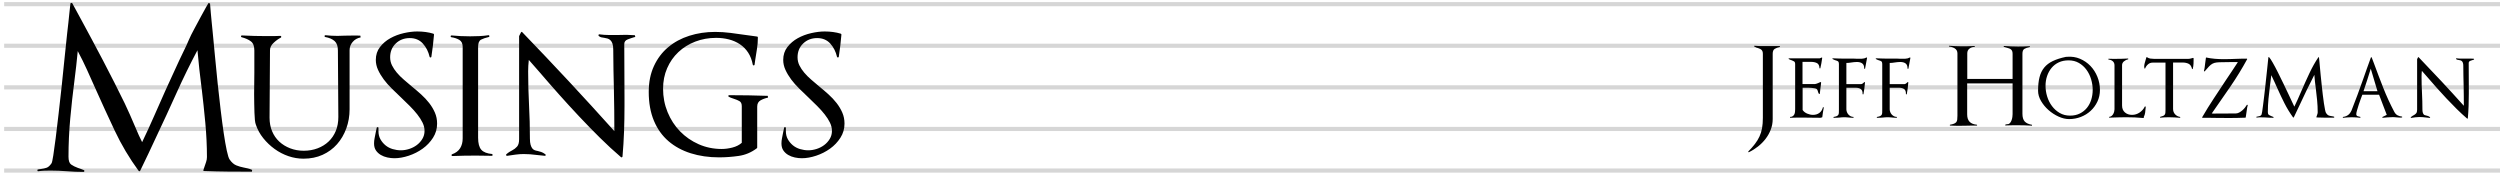
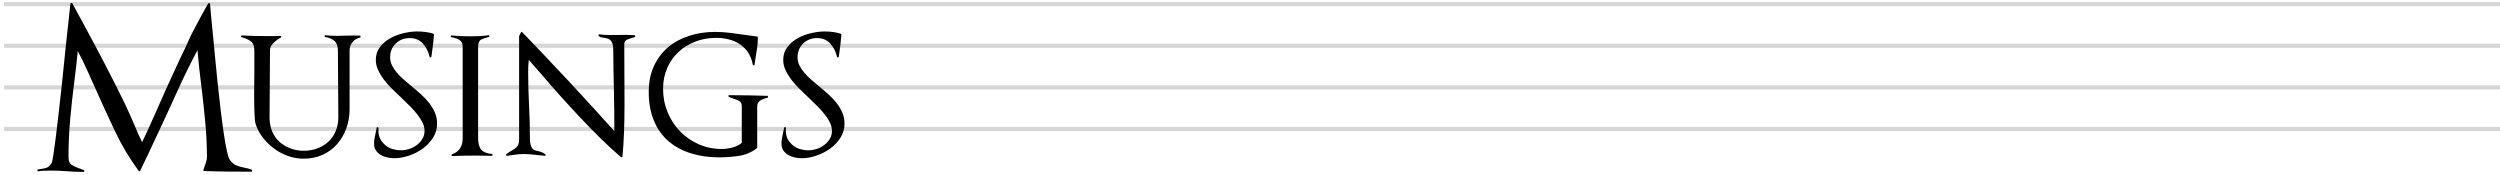
<svg xmlns="http://www.w3.org/2000/svg" viewBox="0 0 601 42" version="1.1" baseProfile="full">
  <g transform="scale(1,-1) translate(0,-42)">
    <path d="M 1 2 L 601 2 L 601 1 L 1 1 L 1 2 Z" transform="scale(1,1) translate(-0,39.5)" fill="#d6d6d6" opacity="1" />
    <path d="M 1 2 L 601 2 L 601 1 L 1 1 L 1 2 Z" transform="scale(1,1) translate(-0,29.5)" fill="#d6d6d6" opacity="1" />
    <path d="M 1 2 L 601 2 L 601 1 L 1 1 L 1 2 Z" transform="scale(1,1) translate(-0,19.5)" fill="#d6d6d6" opacity="1" />
    <path d="M 1 2 L 601 2 L 601 1 L 1 1 L 1 2 Z" transform="scale(1,1) translate(-0,9.5)" fill="#d6d6d6" opacity="1" />
-     <path d="M 1 2 L 601 2 L 601 1 L 1 1 L 1 2 Z" transform="scale(1,1) translate(-0,-0.5)" fill="#d6d6d6" opacity="1" />
    <path d="M 52.635 1.477 Q 52.052 1.742 51.549 1.848 Q 51.045 1.954 50.568 2.06 Q 49.72 2.219 48.846 2.563 Q 47.971 2.908 47.229 3.968 Q 46.911 4.392 46.54 6.114 Q 46.169 7.837 45.798 10.354 Q 45.427 12.872 45.056 15.973 Q 44.685 19.073 44.341 22.332 Q 43.996 25.592 43.705 28.772 Q 43.413 31.952 43.148 34.602 Q 43.042 35.768 42.91 36.987 Q 42.777 38.206 42.698 39.213 Q 42.618 40.22 42.565 40.856 Q 42.512 41.492 42.512 41.492 L 42.141 41.598 Q 42.141 41.598 41.585 40.644 Q 41.028 39.69 40.286 38.285 Q 39.544 36.881 38.723 35.37 Q 37.901 33.86 37.424 32.747 Q 37.159 32.111 36.868 31.475 Q 36.576 30.839 36.258 30.203 Q 35.092 27.818 34.006 25.407 Q 32.919 22.995 31.806 20.61 Q 30.428 17.536 29.05 14.383 Q 27.672 11.229 26.188 8.155 Q 25.499 9.48 24.413 12.077 Q 23.326 14.674 22.001 17.483 Q 20.888 19.762 19.537 22.439 Q 18.185 25.115 16.781 27.791 Q 15.376 30.468 14.025 32.986 Q 12.673 35.503 11.64 37.411 Q 10.606 39.319 9.97 40.485 Q 9.334 41.651 9.334 41.651 L 8.963 41.545 Q 8.963 41.545 8.884 40.883 Q 8.804 40.22 8.698 39.187 Q 8.592 38.153 8.46 36.881 Q 8.327 35.609 8.168 34.337 Q 7.85 31.581 7.532 28.268 Q 7.214 24.956 6.843 21.564 Q 6.472 18.172 6.101 14.939 Q 5.73 11.706 5.412 9.162 Q 5.094 6.618 4.829 4.949 Q 4.564 3.279 4.405 3.067 Q 3.822 2.219 3.239 2.007 Q 2.656 1.795 1.808 1.689 Q 1.649 1.636 1.437 1.636 Q 1.278 1.636 1.119 1.583 Q 0.96 1.53 1.013 1.318 Q 1.066 1.106 1.225 1.159 Q 1.967 1.265 2.683 1.292 Q 3.398 1.318 4.14 1.318 Q 6.101 1.318 8.115 1.159 Q 10.076 1 12.09 1 Q 12.249 1 12.302 1.159 Q 12.355 1.318 12.196 1.424 Q 11.825 1.583 11.454 1.716 Q 11.083 1.848 10.765 1.954 Q 9.758 2.325 9.122 2.776 Q 8.486 3.226 8.486 4.657 Q 8.486 9.215 8.91 13.852 Q 9.334 18.49 9.917 22.942 Q 10.129 24.744 10.341 26.466 Q 10.553 28.189 10.712 30.044 Q 11.984 27.659 12.938 25.539 Q 13.892 23.419 15.005 20.928 Q 17.178 16.052 19.59 10.938 Q 22.001 5.823 25.34 1.265 Q 25.446 1.159 25.552 1.159 Q 25.658 1.159 25.711 1.265 Q 26.718 3.332 27.699 5.399 Q 28.679 7.466 29.633 9.533 Q 32.071 14.674 34.456 19.974 Q 36.841 25.274 39.491 30.256 Q 39.703 27.765 39.942 25.645 Q 40.18 23.525 40.498 21.034 L 40.498 21.087 Q 40.975 17.112 41.373 12.845 Q 41.77 8.579 41.77 4.551 Q 41.77 3.968 41.558 3.358 Q 41.346 2.749 41.134 2.113 Q 41.081 1.954 41.028 1.795 Q 40.975 1.636 40.922 1.477 Q 40.816 1.212 41.134 1.212 Q 43.996 1.106 46.858 1.079 Q 49.72 1.053 52.582 1.053 Z M 78.71 33.33 L 78.657 33.754 Q 77.703 33.807 76.749 33.781 Q 75.795 33.754 74.894 33.754 Q 74.47 33.754 74.02 33.727 Q 73.569 33.701 73.145 33.701 Q 71.714 33.701 70.23 33.86 Q 70.071 33.86 70.045 33.675 Q 70.018 33.489 70.177 33.436 Q 71.661 33.171 72.456 32.456 Q 73.251 31.74 73.251 30.203 L 73.357 14.197 Q 73.357 12.342 72.748 10.858 Q 72.138 9.374 71.025 8.314 Q 69.912 7.254 68.375 6.671 Q 66.838 6.088 65.036 6.088 Q 63.287 6.088 61.777 6.671 Q 60.266 7.254 59.153 8.287 Q 58.04 9.321 57.431 10.778 Q 56.821 12.236 56.821 14.038 L 56.927 30.256 Q 56.927 31.21 57.802 32.032 Q 58.676 32.853 59.524 33.277 Q 59.683 33.383 59.63 33.542 Q 59.577 33.701 59.418 33.701 Q 58.57 33.648 57.775 33.648 Q 56.98 33.648 56.132 33.648 Q 53.164 33.648 50.143 33.807 Q 49.984 33.807 49.958 33.621 Q 49.931 33.436 50.09 33.383 Q 51.521 33.012 52.343 32.376 Q 53.164 31.74 53.164 30.203 L 53.164 24.85 Q 53.164 23.737 53.138 22.412 Q 53.111 21.087 53.111 19.709 Q 53.111 18.543 53.138 17.377 Q 53.164 16.211 53.191 15.23 Q 53.217 14.25 53.297 13.482 Q 53.376 12.713 53.535 12.342 Q 54.118 10.593 55.311 9.109 Q 56.503 7.625 58.04 6.512 Q 59.577 5.399 61.353 4.79 Q 63.128 4.18 64.983 4.18 Q 67.527 4.18 69.568 5.107 Q 71.608 6.035 73.039 7.652 Q 74.47 9.268 75.265 11.441 Q 76.06 13.614 76.06 16.052 L 76.06 30.256 Q 76.06 31.369 76.802 32.243 Q 77.544 33.118 78.71 33.33 Z M 97.1 12.607 Q 97.1 14.038 96.57 15.257 Q 96.04 16.476 95.192 17.562 Q 94.344 18.649 93.258 19.63 Q 92.171 20.61 91.058 21.511 Q 90.051 22.359 89.097 23.18 Q 88.143 24.002 87.428 24.85 Q 86.712 25.698 86.262 26.599 Q 85.811 27.5 85.811 28.56 Q 85.811 30.574 87.163 31.872 Q 88.514 33.171 90.528 33.171 Q 92.489 33.171 93.682 31.846 Q 94.874 30.521 95.298 28.666 Q 95.351 28.507 95.51 28.507 Q 95.669 28.507 95.722 28.666 Q 96.146 31.422 96.358 34.019 Q 96.358 34.125 96.199 34.231 Q 94.45 34.761 92.33 34.761 Q 90.846 34.761 89.097 34.364 Q 87.348 33.966 85.864 33.145 Q 84.38 32.323 83.373 31.024 Q 82.366 29.726 82.366 27.924 Q 82.366 26.705 82.896 25.539 Q 83.426 24.373 84.274 23.233 Q 85.122 22.094 86.235 21.008 Q 87.348 19.921 88.461 18.861 Q 89.521 17.854 90.528 16.847 Q 91.535 15.84 92.33 14.833 Q 93.125 13.826 93.602 12.845 Q 94.079 11.865 94.079 10.858 Q 94.079 9.798 93.549 8.924 Q 93.019 8.049 92.198 7.439 Q 91.376 6.83 90.369 6.512 Q 89.362 6.194 88.408 6.194 Q 87.401 6.194 86.421 6.486 Q 85.44 6.777 84.698 7.386 Q 83.956 7.996 83.479 8.844 Q 83.002 9.692 83.002 10.805 L 83.002 11.6 Q 83.002 11.759 82.79 11.759 Q 82.578 11.759 82.578 11.6 L 82.313 10.328 Q 82.207 9.745 82.075 9.109 Q 81.942 8.473 81.942 7.837 Q 81.942 6.83 82.393 6.168 Q 82.843 5.505 83.559 5.081 Q 84.274 4.657 85.149 4.471 Q 86.023 4.286 86.818 4.286 Q 88.461 4.286 90.29 4.896 Q 92.118 5.505 93.629 6.591 Q 95.139 7.678 96.12 9.215 Q 97.1 10.752 97.1 12.607 Z M 110.402 4.869 L 110.402 5.293 Q 108.494 5.452 107.726 6.327 Q 106.957 7.201 106.957 9.215 L 106.957 31.051 Q 106.957 32.429 107.673 32.8 Q 108.388 33.171 109.554 33.436 Q 109.713 33.489 109.66 33.701 Q 109.607 33.913 109.448 33.86 Q 108.388 33.701 107.275 33.648 Q 106.162 33.595 105.049 33.595 Q 103.883 33.595 102.77 33.648 Q 101.657 33.701 100.544 33.807 Q 100.385 33.807 100.359 33.621 Q 100.332 33.436 100.491 33.383 Q 101.604 33.224 102.426 32.747 Q 103.247 32.27 103.247 31.051 L 103.247 9.056 Q 103.247 7.678 102.638 6.697 Q 102.028 5.717 100.703 5.24 Q 100.544 5.187 100.571 5.002 Q 100.597 4.816 100.756 4.816 Q 102.187 4.869 103.565 4.896 Q 104.943 4.922 106.374 4.922 Q 107.381 4.922 108.362 4.896 Q 109.342 4.869 110.402 4.869 Z M 144.745 33.436 L 144.639 33.86 Q 144.374 33.86 144.056 33.886 Q 143.738 33.913 143.473 33.913 Q 142.731 33.966 142.016 33.94 Q 141.3 33.913 140.611 33.913 Q 139.498 33.913 138.385 33.913 Q 137.325 33.913 136.106 34.072 Q 136 34.125 135.921 33.966 Q 135.841 33.807 135.947 33.701 Q 136.212 33.436 136.557 33.356 Q 136.901 33.277 137.325 33.224 Q 137.696 33.171 138.067 33.065 Q 138.438 32.959 138.756 32.667 Q 139.074 32.376 139.26 31.82 Q 139.445 31.263 139.445 30.362 Q 139.445 28.083 139.498 25.512 Q 139.551 22.942 139.604 20.663 Q 139.657 18.172 139.684 15.787 Q 139.71 13.402 139.71 10.964 L 139.71 10.805 Q 134.145 17.006 128.739 22.809 Q 123.333 28.613 117.556 34.602 Q 117.503 34.708 117.397 34.655 Q 117.291 34.602 117.238 34.496 L 116.814 33.648 L 116.814 8.844 Q 116.814 7.625 116.311 7.069 Q 115.807 6.512 115.171 6.194 Q 114.853 6.035 114.509 5.823 Q 114.164 5.611 113.74 5.24 Q 113.634 5.134 113.714 4.975 Q 113.793 4.816 113.952 4.869 Q 114.959 5.028 115.966 5.16 Q 116.973 5.293 117.927 5.293 Q 118.669 5.293 119.438 5.24 Q 120.206 5.187 120.948 5.081 Q 121.478 5.028 121.982 4.975 Q 122.485 4.922 123.015 4.869 Q 123.174 4.869 123.201 5.002 Q 123.227 5.134 123.121 5.24 Q 122.538 5.664 122.114 5.796 Q 121.69 5.929 121.266 6.035 Q 120.895 6.088 120.551 6.221 Q 120.206 6.353 119.968 6.671 Q 119.729 6.989 119.57 7.545 Q 119.411 8.102 119.411 9.003 Q 119.411 11.07 119.358 13.084 Q 119.305 15.098 119.199 17.112 Q 119.093 19.126 119.04 21.14 Q 118.987 23.154 118.987 25.168 Q 118.987 26.493 119.146 27.924 Q 119.888 27.129 120.471 26.413 Q 121.054 25.698 121.796 24.903 Q 123.969 22.359 126.354 19.683 Q 128.739 17.006 131.204 14.383 Q 133.668 11.759 136.212 9.242 Q 138.756 6.724 141.3 4.551 Q 141.406 4.445 141.539 4.524 Q 141.671 4.604 141.671 4.71 Q 141.936 7.731 142.042 10.726 Q 142.148 13.72 142.148 16.794 L 142.148 18.967 L 142.095 31.74 Q 142.095 32.535 142.917 32.853 Q 143.738 33.171 144.48 33.383 Q 144.586 33.436 144.613 33.41 Q 144.639 33.383 144.745 33.436 Z M 176.65 18.861 L 176.597 19.285 Q 171.986 19.444 167.322 19.444 Q 167.163 19.444 167.11 19.311 Q 167.057 19.179 167.216 19.073 Q 167.587 18.861 167.932 18.755 Q 168.276 18.649 168.541 18.543 Q 169.23 18.331 169.787 18.013 Q 170.343 17.695 170.343 16.794 L 170.343 7.996 Q 169.442 7.201 168.091 6.856 Q 166.739 6.512 165.52 6.512 Q 162.552 6.512 159.982 7.652 Q 157.411 8.791 155.503 10.752 Q 153.595 12.713 152.509 15.363 Q 151.422 18.013 151.422 20.981 Q 151.422 23.684 152.403 25.936 Q 153.383 28.189 155.106 29.805 Q 156.828 31.422 159.16 32.323 Q 161.492 33.224 164.195 33.224 Q 165.785 33.224 167.243 32.853 Q 168.7 32.482 169.893 31.687 Q 171.085 30.892 171.88 29.673 Q 172.675 28.454 172.993 26.758 Q 173.046 26.599 173.205 26.599 Q 173.364 26.599 173.417 26.758 Q 173.47 27.023 173.497 27.341 Q 173.523 27.659 173.576 27.924 Q 173.788 29.302 174 30.601 Q 174.212 31.899 174.212 33.33 Q 174.212 33.542 174 33.542 Q 173.311 33.648 172.675 33.727 Q 172.039 33.807 171.297 33.913 Q 169.495 34.178 167.64 34.416 Q 165.785 34.655 163.93 34.655 Q 160.644 34.655 157.729 33.727 Q 154.814 32.8 152.641 30.971 Q 150.468 29.143 149.223 26.44 Q 147.977 23.737 147.977 20.239 Q 147.977 16.264 149.223 13.296 Q 150.468 10.328 152.721 8.393 Q 154.973 6.459 158.074 5.479 Q 161.174 4.498 164.884 4.498 Q 167.216 4.498 169.601 4.843 Q 171.986 5.187 173.947 6.671 Q 174.053 6.777 174.053 6.83 L 174.053 16.688 Q 174.053 17.748 174.848 18.198 Q 175.643 18.649 176.65 18.861 Z M 195.04 12.607 Q 195.04 14.038 194.51 15.257 Q 193.98 16.476 193.132 17.562 Q 192.284 18.649 191.198 19.63 Q 190.111 20.61 188.998 21.511 Q 187.991 22.359 187.037 23.18 Q 186.083 24.002 185.368 24.85 Q 184.652 25.698 184.202 26.599 Q 183.751 27.5 183.751 28.56 Q 183.751 30.574 185.103 31.872 Q 186.454 33.171 188.468 33.171 Q 190.429 33.171 191.622 31.846 Q 192.814 30.521 193.238 28.666 Q 193.291 28.507 193.45 28.507 Q 193.609 28.507 193.662 28.666 Q 194.086 31.422 194.298 34.019 Q 194.298 34.125 194.139 34.231 Q 192.39 34.761 190.27 34.761 Q 188.786 34.761 187.037 34.364 Q 185.288 33.966 183.804 33.145 Q 182.32 32.323 181.313 31.024 Q 180.306 29.726 180.306 27.924 Q 180.306 26.705 180.836 25.539 Q 181.366 24.373 182.214 23.233 Q 183.062 22.094 184.175 21.008 Q 185.288 19.921 186.401 18.861 Q 187.461 17.854 188.468 16.847 Q 189.475 15.84 190.27 14.833 Q 191.065 13.826 191.542 12.845 Q 192.019 11.865 192.019 10.858 Q 192.019 9.798 191.489 8.924 Q 190.959 8.049 190.138 7.439 Q 189.316 6.83 188.309 6.512 Q 187.302 6.194 186.348 6.194 Q 185.341 6.194 184.361 6.486 Q 183.38 6.777 182.638 7.386 Q 181.896 7.996 181.419 8.844 Q 180.942 9.692 180.942 10.805 L 180.942 11.6 Q 180.942 11.759 180.73 11.759 Q 180.518 11.759 180.518 11.6 L 180.253 10.328 Q 180.147 9.745 180.015 9.109 Q 179.882 8.473 179.882 7.837 Q 179.882 6.83 180.333 6.168 Q 180.783 5.505 181.499 5.081 Q 182.214 4.657 183.089 4.471 Q 183.963 4.286 184.758 4.286 Q 186.401 4.286 188.23 4.896 Q 190.058 5.505 191.569 6.591 Q 193.079 7.678 194.06 9.215 Q 195.04 10.752 195.04 12.607 Z" transform="scale(1,1) translate(7.98,-0.326)" opacity="1" />
-     <path d="M 8.618 26.319 L 8.592 26.527 L 7.786 26.527 L 5.732 26.527 L 4.666 26.527 Q 4.146 26.527 3.613 26.54 Q 3.08 26.553 2.508 26.605 Q 2.43 26.605 2.404 26.54 Q 2.378 26.475 2.456 26.423 Q 2.742 26.241 2.963 26.163 Q 3.184 26.085 3.392 26.033 Q 3.6 25.955 3.808 25.864 Q 4.016 25.773 4.172 25.63 Q 4.328 25.487 4.419 25.253 Q 4.51 25.019 4.51 24.655 L 4.51 9.263 Q 4.51 7.859 4.315 6.78 Q 4.12 5.701 3.691 4.778 Q 3.262 3.855 2.612 3.01 Q 1.962 2.165 1.026 1.203 Q 0.974 1.125 1.026 1.047 Q 1.078 0.969 1.156 1.021 Q 2.3 1.567 3.34 2.386 Q 4.38 3.205 5.16 4.219 Q 5.94 5.233 6.408 6.442 Q 6.876 7.651 6.876 9.003 L 6.876 24.681 Q 6.876 25.565 7.37 25.864 Q 7.864 26.163 8.618 26.319 Z M 19.164 11.785 L 18.956 11.837 Q 18.748 10.953 18.111 10.472 Q 17.474 9.991 16.564 9.991 Q 15.888 9.991 15.173 10.29 Q 14.458 10.589 14.068 11.161 L 14.068 16.517 L 14.848 16.517 Q 15.056 16.517 15.446 16.517 Q 15.836 16.517 16.239 16.478 Q 16.642 16.439 16.993 16.374 Q 17.344 16.309 17.474 16.179 Q 17.604 16.049 17.656 15.893 Q 17.708 15.737 17.76 15.581 Q 17.812 15.425 17.851 15.295 Q 17.89 15.165 18.02 15.035 Q 18.072 14.983 18.137 15.009 Q 18.202 15.035 18.202 15.113 Q 18.254 15.425 18.28 15.763 Q 18.306 16.101 18.358 16.413 Q 18.41 16.725 18.449 17.089 Q 18.488 17.453 18.514 17.765 Q 18.514 17.921 18.384 17.869 Q 18.098 17.791 17.812 17.635 Q 17.604 17.557 17.396 17.479 Q 17.188 17.401 17.058 17.401 L 14.042 17.401 L 14.042 22.731 L 16.096 22.731 Q 16.928 22.731 17.5 22.445 Q 18.072 22.159 18.124 21.249 Q 18.124 21.171 18.215 21.158 Q 18.306 21.145 18.332 21.223 Q 18.462 21.821 18.579 22.406 Q 18.696 22.991 18.774 23.667 Q 18.774 23.823 18.644 23.771 Q 18.54 23.719 18.423 23.68 Q 18.306 23.641 18.202 23.589 L 10.792 23.589 Q 10.714 23.589 10.701 23.524 Q 10.688 23.459 10.74 23.407 Q 10.948 23.277 11.143 23.212 Q 11.338 23.147 11.494 23.095 Q 11.78 22.991 12.027 22.835 Q 12.274 22.679 12.274 22.159 L 12.274 11.343 Q 12.274 11.005 12.235 10.68 Q 12.196 10.355 12.066 10.095 Q 11.936 9.835 11.689 9.666 Q 11.442 9.497 11.052 9.497 L 11.052 9.289 Q 11.754 9.315 12.469 9.328 Q 13.184 9.341 13.886 9.341 Q 14.406 9.341 14.9 9.328 Q 15.394 9.315 15.914 9.315 Q 16.512 9.315 17.123 9.302 Q 17.734 9.289 18.332 9.289 Q 18.462 9.289 18.67 9.367 L 18.696 9.393 Q 18.8 9.393 18.8 9.471 Q 18.878 10.069 18.956 10.628 Q 19.034 11.187 19.164 11.785 Z M 29.554 23.641 Q 29.58 23.719 29.515 23.771 Q 29.45 23.823 29.398 23.771 Q 28.93 23.511 28.293 23.485 Q 27.656 23.459 27.058 23.485 Q 26.902 23.485 26.759 23.498 Q 26.616 23.511 26.486 23.511 L 24.64 23.511 Q 22.976 23.511 21.338 23.589 Q 21.26 23.589 21.234 23.524 Q 21.208 23.459 21.286 23.407 Q 21.494 23.277 21.689 23.212 Q 21.884 23.147 22.014 23.095 Q 22.326 23.017 22.56 22.874 Q 22.794 22.731 22.794 22.133 L 22.794 11.265 Q 22.794 10.797 22.781 10.498 Q 22.768 10.199 22.651 10.004 Q 22.534 9.809 22.274 9.692 Q 22.014 9.575 21.546 9.497 Q 21.468 9.471 21.481 9.38 Q 21.494 9.289 21.572 9.289 L 21.728 9.289 Q 22.014 9.289 22.313 9.302 Q 22.612 9.315 22.924 9.341 Q 23.184 9.367 23.444 9.393 Q 23.704 9.419 23.964 9.419 Q 24.224 9.419 24.484 9.406 Q 24.744 9.393 25.03 9.367 Q 25.316 9.341 25.576 9.315 Q 25.836 9.289 26.122 9.289 L 26.304 9.289 L 26.304 9.497 Q 25.94 9.497 25.628 9.653 Q 25.316 9.809 25.082 10.069 Q 24.848 10.329 24.718 10.667 Q 24.588 11.005 24.588 11.317 L 24.588 16.517 L 26.772 16.517 Q 27.604 16.517 28.059 16.192 Q 28.514 15.867 28.488 15.009 Q 28.488 14.931 28.579 14.918 Q 28.67 14.905 28.696 14.983 Q 28.826 15.659 28.917 16.348 Q 29.008 17.037 29.06 17.765 Q 29.06 17.843 28.995 17.869 Q 28.93 17.895 28.878 17.843 Q 28.748 17.687 28.514 17.531 Q 28.28 17.375 28.098 17.375 L 24.588 17.375 L 24.588 22.471 Q 24.848 22.471 25.16 22.497 Q 25.472 22.523 25.732 22.575 Q 26.096 22.627 26.421 22.666 Q 26.746 22.705 27.11 22.705 Q 27.942 22.705 28.41 22.354 Q 28.878 22.003 28.878 21.145 Q 28.878 21.067 28.969 21.054 Q 29.06 21.041 29.086 21.119 Z M 39.97 23.641 Q 39.996 23.719 39.931 23.771 Q 39.866 23.823 39.814 23.771 Q 39.346 23.511 38.709 23.485 Q 38.072 23.459 37.474 23.485 Q 37.318 23.485 37.175 23.498 Q 37.032 23.511 36.902 23.511 L 35.056 23.511 Q 33.392 23.511 31.754 23.589 Q 31.676 23.589 31.65 23.524 Q 31.624 23.459 31.702 23.407 Q 31.91 23.277 32.105 23.212 Q 32.3 23.147 32.43 23.095 Q 32.742 23.017 32.976 22.874 Q 33.21 22.731 33.21 22.133 L 33.21 11.265 Q 33.21 10.797 33.197 10.498 Q 33.184 10.199 33.067 10.004 Q 32.95 9.809 32.69 9.692 Q 32.43 9.575 31.962 9.497 Q 31.884 9.471 31.897 9.38 Q 31.91 9.289 31.988 9.289 L 32.144 9.289 Q 32.43 9.289 32.729 9.302 Q 33.028 9.315 33.34 9.341 Q 33.6 9.367 33.86 9.393 Q 34.12 9.419 34.38 9.419 Q 34.64 9.419 34.9 9.406 Q 35.16 9.393 35.446 9.367 Q 35.732 9.341 35.992 9.315 Q 36.252 9.289 36.538 9.289 L 36.72 9.289 L 36.72 9.497 Q 36.356 9.497 36.044 9.653 Q 35.732 9.809 35.498 10.069 Q 35.264 10.329 35.134 10.667 Q 35.004 11.005 35.004 11.317 L 35.004 16.517 L 37.188 16.517 Q 38.02 16.517 38.475 16.192 Q 38.93 15.867 38.904 15.009 Q 38.904 14.931 38.995 14.918 Q 39.086 14.905 39.112 14.983 Q 39.242 15.659 39.333 16.348 Q 39.424 17.037 39.476 17.765 Q 39.476 17.843 39.411 17.869 Q 39.346 17.895 39.294 17.843 Q 39.164 17.687 38.93 17.531 Q 38.696 17.375 38.514 17.375 L 35.004 17.375 L 35.004 22.471 Q 35.264 22.471 35.576 22.497 Q 35.888 22.523 36.148 22.575 Q 36.512 22.627 36.837 22.666 Q 37.162 22.705 37.526 22.705 Q 38.358 22.705 38.826 22.354 Q 39.294 22.003 39.294 21.145 Q 39.294 21.067 39.385 21.054 Q 39.476 21.041 39.502 21.119 Z M 69.226 7.599 Q 68.004 7.807 67.458 8.405 Q 66.912 9.003 66.912 10.251 L 66.912 24.681 Q 66.912 25.591 67.393 25.864 Q 67.874 26.137 68.654 26.293 Q 68.732 26.319 68.719 26.41 Q 68.706 26.501 68.628 26.501 Q 67.224 26.423 65.872 26.423 Q 65.04 26.423 64.182 26.462 Q 63.324 26.501 62.492 26.553 Q 62.414 26.553 62.401 26.462 Q 62.388 26.371 62.466 26.345 L 62.986 26.189 Q 63.298 26.085 63.584 26.007 Q 63.87 25.929 64.091 25.773 Q 64.312 25.617 64.429 25.357 Q 64.546 25.097 64.546 24.655 L 64.546 18.623 L 53.652 18.623 L 53.652 24.785 Q 53.652 25.513 54.172 25.916 Q 54.692 26.319 55.394 26.345 Q 55.472 26.345 55.472 26.449 Q 55.472 26.553 55.394 26.553 Q 55.264 26.553 55.108 26.54 Q 54.952 26.527 54.822 26.527 Q 54.224 26.501 53.626 26.488 Q 53.028 26.475 52.43 26.475 Q 51.65 26.475 50.87 26.514 Q 50.09 26.553 49.284 26.605 L 49.284 26.397 Q 50.012 26.371 50.649 25.968 Q 51.286 25.565 51.286 24.759 L 51.286 9.783 Q 51.286 9.185 51.234 8.821 Q 51.182 8.457 51 8.236 Q 50.818 8.015 50.467 7.872 Q 50.116 7.729 49.518 7.625 Q 49.44 7.599 49.453 7.508 Q 49.466 7.417 49.544 7.417 Q 49.674 7.417 49.869 7.404 Q 50.064 7.391 50.194 7.391 Q 50.662 7.365 51.104 7.365 Q 51.546 7.365 51.988 7.365 Q 52.378 7.365 52.885 7.378 Q 53.392 7.391 53.782 7.391 Q 54.328 7.417 54.874 7.417 Q 55.42 7.417 55.94 7.417 Q 56.018 7.417 56.018 7.521 Q 56.018 7.625 55.94 7.625 Q 54.796 7.729 54.211 8.327 Q 53.626 8.925 53.626 10.121 L 53.626 17.557 L 64.546 17.557 L 64.546 10.173 Q 64.546 9.887 64.494 9.484 Q 64.442 9.081 64.299 8.691 Q 64.156 8.301 63.922 8.028 Q 63.688 7.755 63.35 7.755 Q 63.22 7.755 63.09 7.729 Q 62.96 7.703 62.83 7.651 Q 62.752 7.625 62.765 7.534 Q 62.778 7.443 62.856 7.443 Q 63.532 7.469 64.234 7.482 Q 64.936 7.495 65.612 7.495 Q 66.522 7.495 67.406 7.469 Q 68.29 7.443 69.2 7.391 Z M 85.544 15.971 Q 85.544 17.635 84.933 19.143 Q 84.322 20.651 83.256 21.756 Q 82.19 22.861 80.76 23.472 Q 79.33 24.083 77.666 23.953 L 77.328 23.927 Q 75.482 23.537 74.208 22.926 Q 72.934 22.315 72.154 21.366 Q 71.374 20.417 71.023 19.052 Q 70.672 17.687 70.672 15.789 Q 70.672 14.541 71.387 13.319 Q 72.102 12.097 73.194 11.135 Q 74.286 10.173 75.599 9.575 Q 76.912 8.977 78.134 8.977 Q 79.616 8.977 80.955 9.497 Q 82.294 10.017 83.308 10.953 Q 84.322 11.889 84.933 13.176 Q 85.544 14.463 85.544 15.971 Z M 83.802 15.997 Q 83.802 14.749 83.451 13.631 Q 83.1 12.513 82.411 11.668 Q 81.722 10.823 80.708 10.316 Q 79.694 9.809 78.368 9.809 Q 76.964 9.809 75.872 10.446 Q 74.78 11.083 74.013 12.11 Q 73.246 13.137 72.856 14.411 Q 72.466 15.685 72.466 16.985 Q 72.466 18.233 72.843 19.338 Q 73.22 20.443 73.922 21.288 Q 74.624 22.133 75.651 22.614 Q 76.678 23.095 78.004 23.095 Q 79.408 23.095 80.487 22.471 Q 81.566 21.847 82.307 20.833 Q 83.048 19.819 83.425 18.545 Q 83.802 17.271 83.802 15.997 Z M 96.558 11.967 L 96.35 12.019 Q 95.908 11.109 95.076 10.55 Q 94.244 9.991 93.256 9.991 Q 92.242 9.991 91.553 10.576 Q 90.864 11.161 90.864 12.253 L 90.864 21.925 Q 90.864 22.471 91.306 22.848 Q 91.748 23.225 92.294 23.329 Q 92.372 23.355 92.359 23.446 Q 92.346 23.537 92.268 23.537 Q 90.864 23.459 89.512 23.459 Q 89.018 23.459 88.55 23.459 Q 88.082 23.459 87.588 23.485 L 87.588 23.277 Q 88.212 23.251 88.628 22.887 Q 89.044 22.523 89.044 21.899 L 89.044 11.317 Q 89.044 11.083 88.966 10.771 Q 88.888 10.459 88.732 10.186 Q 88.576 9.913 88.342 9.731 Q 88.108 9.549 87.822 9.523 Q 87.744 9.523 87.744 9.419 Q 87.744 9.315 87.822 9.315 Q 87.952 9.315 88.095 9.328 Q 88.238 9.341 88.368 9.341 Q 89.226 9.367 90.084 9.393 Q 90.942 9.419 91.8 9.419 Q 92.866 9.419 93.893 9.38 Q 94.92 9.341 95.96 9.237 Q 95.96 9.237 96.038 9.276 Q 96.116 9.315 96.116 9.393 Q 96.116 9.471 96.09 9.497 Q 96.35 10.017 96.415 10.55 Q 96.48 11.083 96.532 11.655 Q 96.532 11.733 96.545 11.811 Q 96.558 11.889 96.558 11.967 Z M 108.066 23.589 L 107.936 23.693 Q 107.832 23.667 107.754 23.641 Q 107.676 23.615 107.572 23.589 Q 107.13 23.459 106.844 23.459 L 98.524 23.459 Q 98.056 23.459 97.653 23.524 Q 97.25 23.589 96.86 23.849 Q 96.756 23.927 96.704 23.797 Q 96.652 23.615 96.6 23.446 Q 96.548 23.277 96.496 23.095 Q 96.392 22.731 96.288 22.354 Q 96.184 21.977 96.184 21.561 L 96.236 21.223 Q 96.236 21.145 96.314 21.119 Q 96.392 21.093 96.418 21.171 Q 96.626 21.717 97.094 22.133 Q 97.562 22.549 98.186 22.549 L 101.306 22.549 L 101.306 11.265 Q 101.306 10.823 101.28 10.524 Q 101.254 10.225 101.124 10.043 Q 100.994 9.861 100.747 9.744 Q 100.5 9.627 100.058 9.523 Q 99.98 9.497 99.993 9.393 Q 100.006 9.289 100.084 9.315 Q 100.604 9.367 101.098 9.393 Q 101.592 9.419 102.112 9.419 Q 102.788 9.419 103.438 9.38 Q 104.088 9.341 104.764 9.289 Q 104.842 9.289 104.855 9.38 Q 104.868 9.471 104.79 9.497 Q 104.062 9.627 103.594 10.147 Q 103.126 10.667 103.126 11.421 L 103.126 22.575 L 105.414 22.575 Q 106.246 22.575 106.857 22.276 Q 107.468 21.977 107.676 21.067 Q 107.702 20.989 107.754 20.989 Q 107.832 20.989 107.858 21.067 Q 108.014 21.639 108.04 22.315 Q 108.066 22.991 108.066 23.589 Z M 121.082 12.357 L 120.9 12.435 Q 120.692 12.097 120.406 11.733 Q 120.12 11.369 119.756 11.057 Q 119.392 10.745 118.989 10.537 Q 118.586 10.329 118.17 10.329 L 113.204 10.303 Q 112.996 10.303 112.814 10.303 Q 112.632 10.303 112.424 10.329 Q 114.712 13.579 116.922 16.816 Q 119.132 20.053 120.926 23.355 Q 120.978 23.407 120.926 23.459 Q 120.874 23.511 120.822 23.511 Q 120.302 23.511 119.613 23.498 Q 118.924 23.485 118.326 23.459 Q 117.572 23.433 116.831 23.407 Q 116.09 23.381 115.336 23.381 Q 114.244 23.381 113.165 23.472 Q 112.086 23.563 111.15 23.771 Q 111.02 23.823 111.02 23.693 Q 110.968 23.407 110.929 23.017 Q 110.89 22.627 110.838 22.341 Q 110.786 21.951 110.734 21.496 Q 110.682 21.041 110.552 20.573 Q 110.526 20.495 110.604 20.456 Q 110.682 20.417 110.734 20.469 Q 111.358 21.197 111.761 21.626 Q 112.164 22.055 112.593 22.289 Q 113.022 22.523 113.594 22.588 Q 114.166 22.653 115.128 22.653 Q 115.57 22.653 115.973 22.666 Q 116.376 22.679 116.792 22.679 L 118.482 22.679 Q 118.534 22.679 118.586 22.679 Q 118.638 22.679 118.69 22.653 Q 117.962 21.535 117.26 20.482 Q 116.558 19.429 115.804 18.311 Q 114.348 16.101 112.905 13.917 Q 111.462 11.733 110.136 9.445 Q 110.032 9.289 110.214 9.289 L 111.462 9.289 Q 111.904 9.289 112.346 9.276 Q 112.788 9.263 113.23 9.263 Q 114.062 9.263 114.868 9.25 Q 115.674 9.237 116.506 9.237 Q 118.482 9.237 120.484 9.315 Q 120.588 9.315 120.588 9.393 Q 120.614 9.471 120.614 9.549 Q 120.614 9.627 120.64 9.705 Q 120.77 10.381 120.835 11.031 Q 120.9 11.681 121.082 12.357 Z M 141.872 9.523 Q 141.664 9.627 141.469 9.64 Q 141.274 9.653 141.092 9.705 Q 140.728 9.757 140.468 9.874 Q 140.208 9.991 139.922 10.407 Q 139.792 10.563 139.662 11.2 Q 139.532 11.837 139.389 12.773 Q 139.246 13.709 139.116 14.84 Q 138.986 15.971 138.856 17.167 Q 138.726 18.363 138.609 19.507 Q 138.492 20.651 138.414 21.613 Q 138.336 22.341 138.297 22.9 Q 138.258 23.459 138.206 23.771 Q 138.206 23.849 138.154 23.862 Q 138.102 23.875 138.05 23.823 Q 136.906 22.133 135.892 19.975 Q 134.878 17.817 133.968 15.711 Q 133.552 14.749 133.123 13.774 Q 132.694 12.799 132.278 11.967 Q 132.044 12.409 131.758 13.059 Q 131.472 13.709 131.03 14.619 Q 130.432 15.893 129.717 17.375 Q 129.002 18.857 128.339 20.183 Q 127.676 21.509 127.104 22.51 Q 126.532 23.511 126.22 23.849 Q 126.168 23.901 126.103 23.888 Q 126.038 23.875 126.038 23.797 Q 125.986 23.511 125.934 22.848 Q 125.882 22.185 125.778 21.327 Q 125.674 20.339 125.544 19.156 Q 125.414 17.973 125.284 16.751 Q 125.154 15.529 125.011 14.359 Q 124.868 13.189 124.751 12.266 Q 124.634 11.343 124.543 10.745 Q 124.452 10.147 124.4 10.069 Q 124.218 9.783 124.01 9.718 Q 123.802 9.653 123.516 9.601 Q 123.412 9.601 123.204 9.549 Q 123.126 9.523 123.152 9.419 Q 123.178 9.315 123.256 9.341 Q 123.542 9.393 123.776 9.393 Q 124.036 9.393 124.296 9.393 Q 124.66 9.393 125.024 9.38 Q 125.388 9.367 125.752 9.341 Q 126.116 9.315 126.467 9.302 Q 126.818 9.289 127.182 9.289 Q 127.26 9.289 127.286 9.367 Q 127.312 9.445 127.234 9.497 Q 127.182 9.523 127 9.588 Q 126.818 9.653 126.714 9.705 Q 126.376 9.835 126.142 10.004 Q 125.908 10.173 125.908 10.641 Q 125.908 12.279 126.064 13.865 Q 126.22 15.451 126.428 17.063 Q 126.506 17.661 126.584 18.272 Q 126.662 18.883 126.74 19.533 Q 127.182 18.649 127.507 17.908 Q 127.832 17.167 128.248 16.257 Q 129.028 14.515 129.899 12.786 Q 130.77 11.057 131.966 9.393 Q 132.018 9.341 132.07 9.341 Q 132.122 9.341 132.148 9.393 Q 132.46 10.043 132.759 10.68 Q 133.058 11.317 133.37 11.967 Q 134.28 13.917 135.19 15.815 Q 136.1 17.713 137.088 19.611 Q 137.14 18.701 137.231 18.012 Q 137.322 17.323 137.426 16.439 Q 137.608 14.983 137.751 13.54 Q 137.894 12.097 137.894 10.615 Q 137.894 10.407 137.816 10.173 Q 137.738 9.939 137.66 9.705 Q 137.634 9.653 137.621 9.601 Q 137.608 9.549 137.582 9.497 Q 137.53 9.367 137.686 9.367 Q 138.7 9.315 139.74 9.315 Q 140.806 9.315 141.846 9.315 Z M 158.19 9.367 L 158.19 9.575 Q 157.566 9.627 157.085 9.887 Q 156.604 10.147 156.292 10.745 Q 154.81 13.553 153.653 16.491 Q 152.496 19.429 151.43 22.341 Q 151.3 22.705 151.157 23.056 Q 151.014 23.407 150.884 23.771 Q 150.858 23.849 150.78 23.849 Q 150.702 23.849 150.676 23.771 Q 150.182 22.471 149.74 21.184 Q 149.298 19.897 148.83 18.597 Q 148.154 16.673 147.452 14.775 Q 146.75 12.877 145.996 10.979 L 145.996 11.005 Q 145.424 9.679 143.994 9.497 Q 143.916 9.471 143.929 9.367 Q 143.942 9.263 144.02 9.289 Q 144.54 9.341 145.06 9.38 Q 145.58 9.419 146.1 9.419 Q 146.62 9.419 147.14 9.38 Q 147.66 9.341 148.154 9.289 L 148.154 9.497 Q 147.842 9.549 147.504 9.666 Q 147.166 9.783 147.166 10.173 Q 147.166 10.459 147.348 11.096 Q 147.53 11.733 147.764 12.448 Q 147.998 13.163 148.245 13.826 Q 148.492 14.489 148.622 14.827 L 152.652 14.827 Q 153.094 13.579 153.575 12.396 Q 154.056 11.213 154.498 9.991 L 153.484 9.497 Q 153.406 9.445 153.432 9.367 Q 153.458 9.289 153.536 9.289 Q 154.134 9.341 154.732 9.393 Q 155.33 9.445 155.928 9.445 Q 156.162 9.445 156.383 9.432 Q 156.604 9.419 156.812 9.393 Q 157.176 9.367 157.501 9.341 Q 157.826 9.315 158.19 9.367 Z M 152.262 15.685 L 148.908 15.685 Q 149.402 17.089 149.805 18.402 Q 150.208 19.715 150.65 21.093 Z M 175.496 23.277 L 175.444 23.485 Q 175.314 23.485 175.158 23.498 Q 175.002 23.511 174.872 23.511 Q 174.508 23.537 174.157 23.524 Q 173.806 23.511 173.468 23.511 Q 172.922 23.511 172.376 23.511 Q 171.856 23.511 171.258 23.589 Q 171.206 23.615 171.167 23.537 Q 171.128 23.459 171.18 23.407 Q 171.31 23.277 171.479 23.238 Q 171.648 23.199 171.856 23.173 Q 172.038 23.147 172.22 23.095 Q 172.402 23.043 172.558 22.9 Q 172.714 22.757 172.805 22.484 Q 172.896 22.211 172.896 21.769 Q 172.896 20.651 172.922 19.39 Q 172.948 18.129 172.974 17.011 Q 173 15.789 173.013 14.619 Q 173.026 13.449 173.026 12.253 L 173.026 12.175 Q 170.296 15.217 167.644 18.064 Q 164.992 20.911 162.158 23.849 Q 162.132 23.901 162.08 23.875 Q 162.028 23.849 162.002 23.797 L 161.794 23.381 L 161.794 11.213 Q 161.794 10.615 161.547 10.342 Q 161.3 10.069 160.988 9.913 Q 160.832 9.835 160.663 9.731 Q 160.494 9.627 160.286 9.445 Q 160.234 9.393 160.273 9.315 Q 160.312 9.237 160.39 9.263 Q 160.884 9.341 161.378 9.406 Q 161.872 9.471 162.34 9.471 Q 162.704 9.471 163.081 9.445 Q 163.458 9.419 163.822 9.367 Q 164.082 9.341 164.329 9.315 Q 164.576 9.289 164.836 9.263 Q 164.914 9.263 164.927 9.328 Q 164.94 9.393 164.888 9.445 Q 164.602 9.653 164.394 9.718 Q 164.186 9.783 163.978 9.835 Q 163.796 9.861 163.627 9.926 Q 163.458 9.991 163.341 10.147 Q 163.224 10.303 163.146 10.576 Q 163.068 10.849 163.068 11.291 Q 163.068 12.305 163.042 13.293 Q 163.016 14.281 162.964 15.269 Q 162.912 16.257 162.886 17.245 Q 162.86 18.233 162.86 19.221 Q 162.86 19.871 162.938 20.573 Q 163.302 20.183 163.588 19.832 Q 163.874 19.481 164.238 19.091 Q 165.304 17.843 166.474 16.53 Q 167.644 15.217 168.853 13.93 Q 170.062 12.643 171.31 11.408 Q 172.558 10.173 173.806 9.107 Q 173.858 9.055 173.923 9.094 Q 173.988 9.133 173.988 9.185 Q 174.118 10.667 174.17 12.136 Q 174.222 13.605 174.222 15.113 L 174.222 16.179 L 174.196 22.445 Q 174.196 22.835 174.599 22.991 Q 175.002 23.147 175.366 23.251 Q 175.418 23.277 175.431 23.264 Q 175.444 23.251 175.496 23.277 Z" transform="scale(1,1) translate(419.281,4.395)" opacity="1" />
  </g>
</svg>